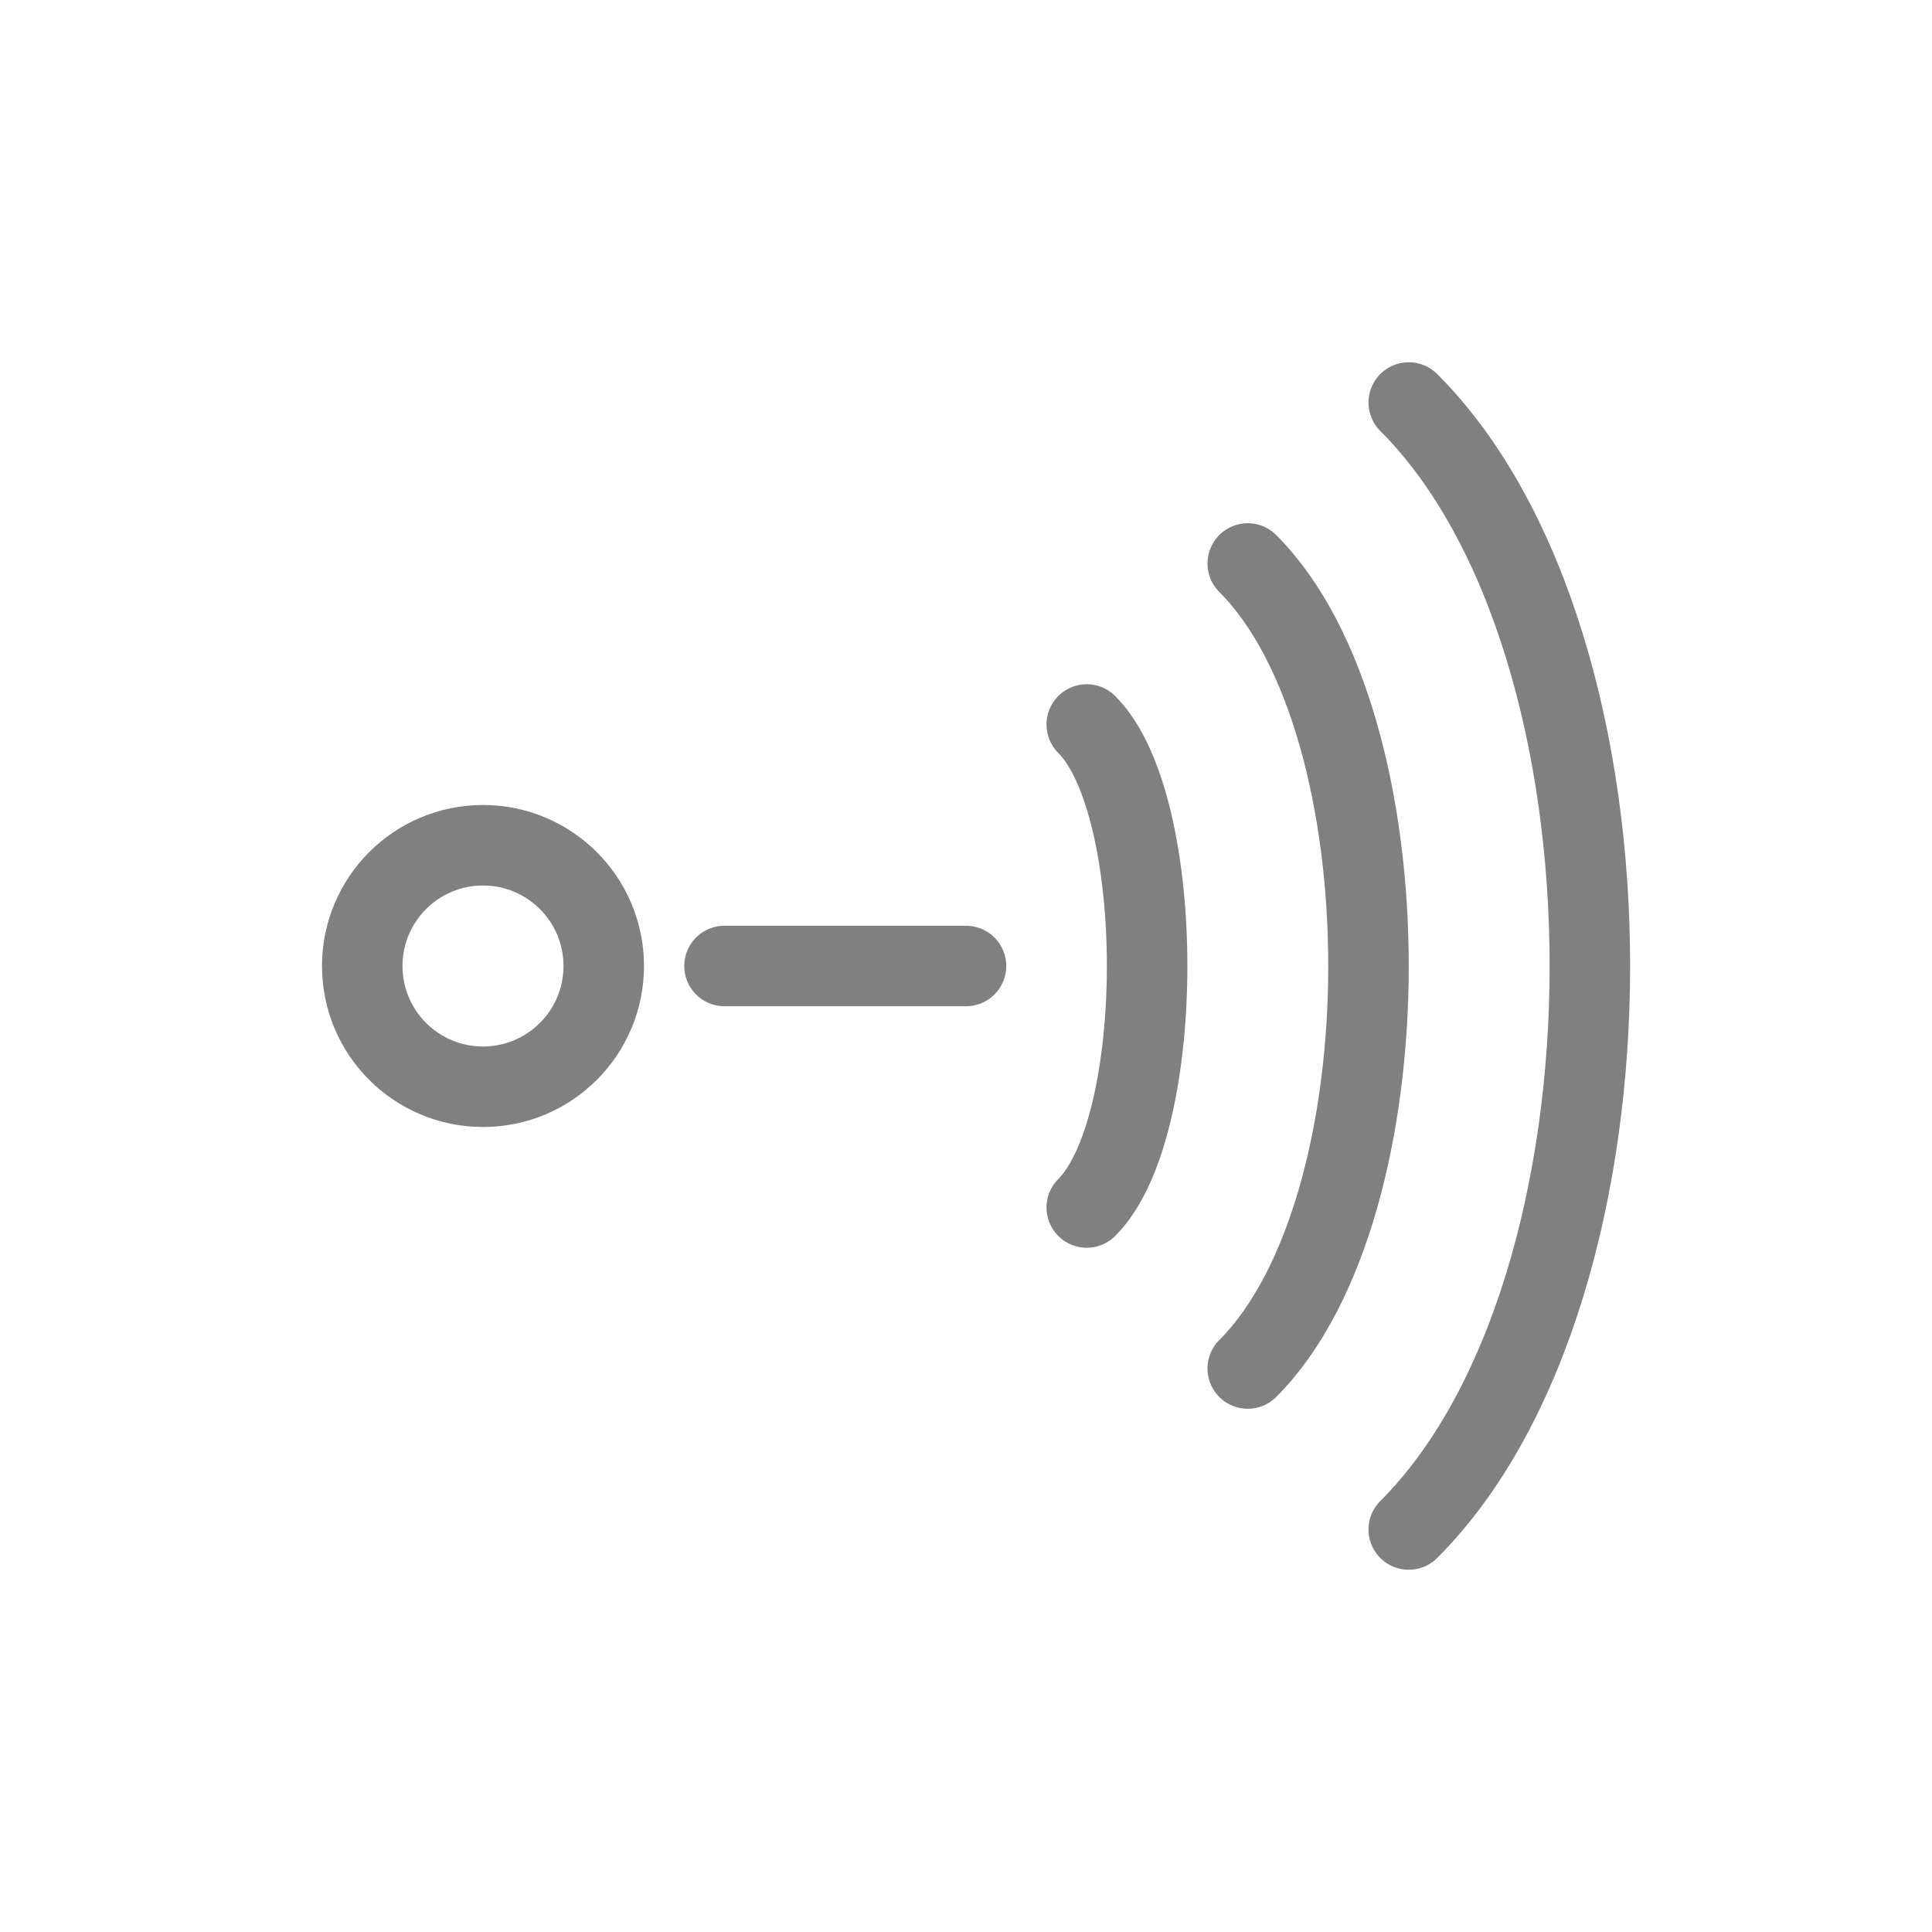
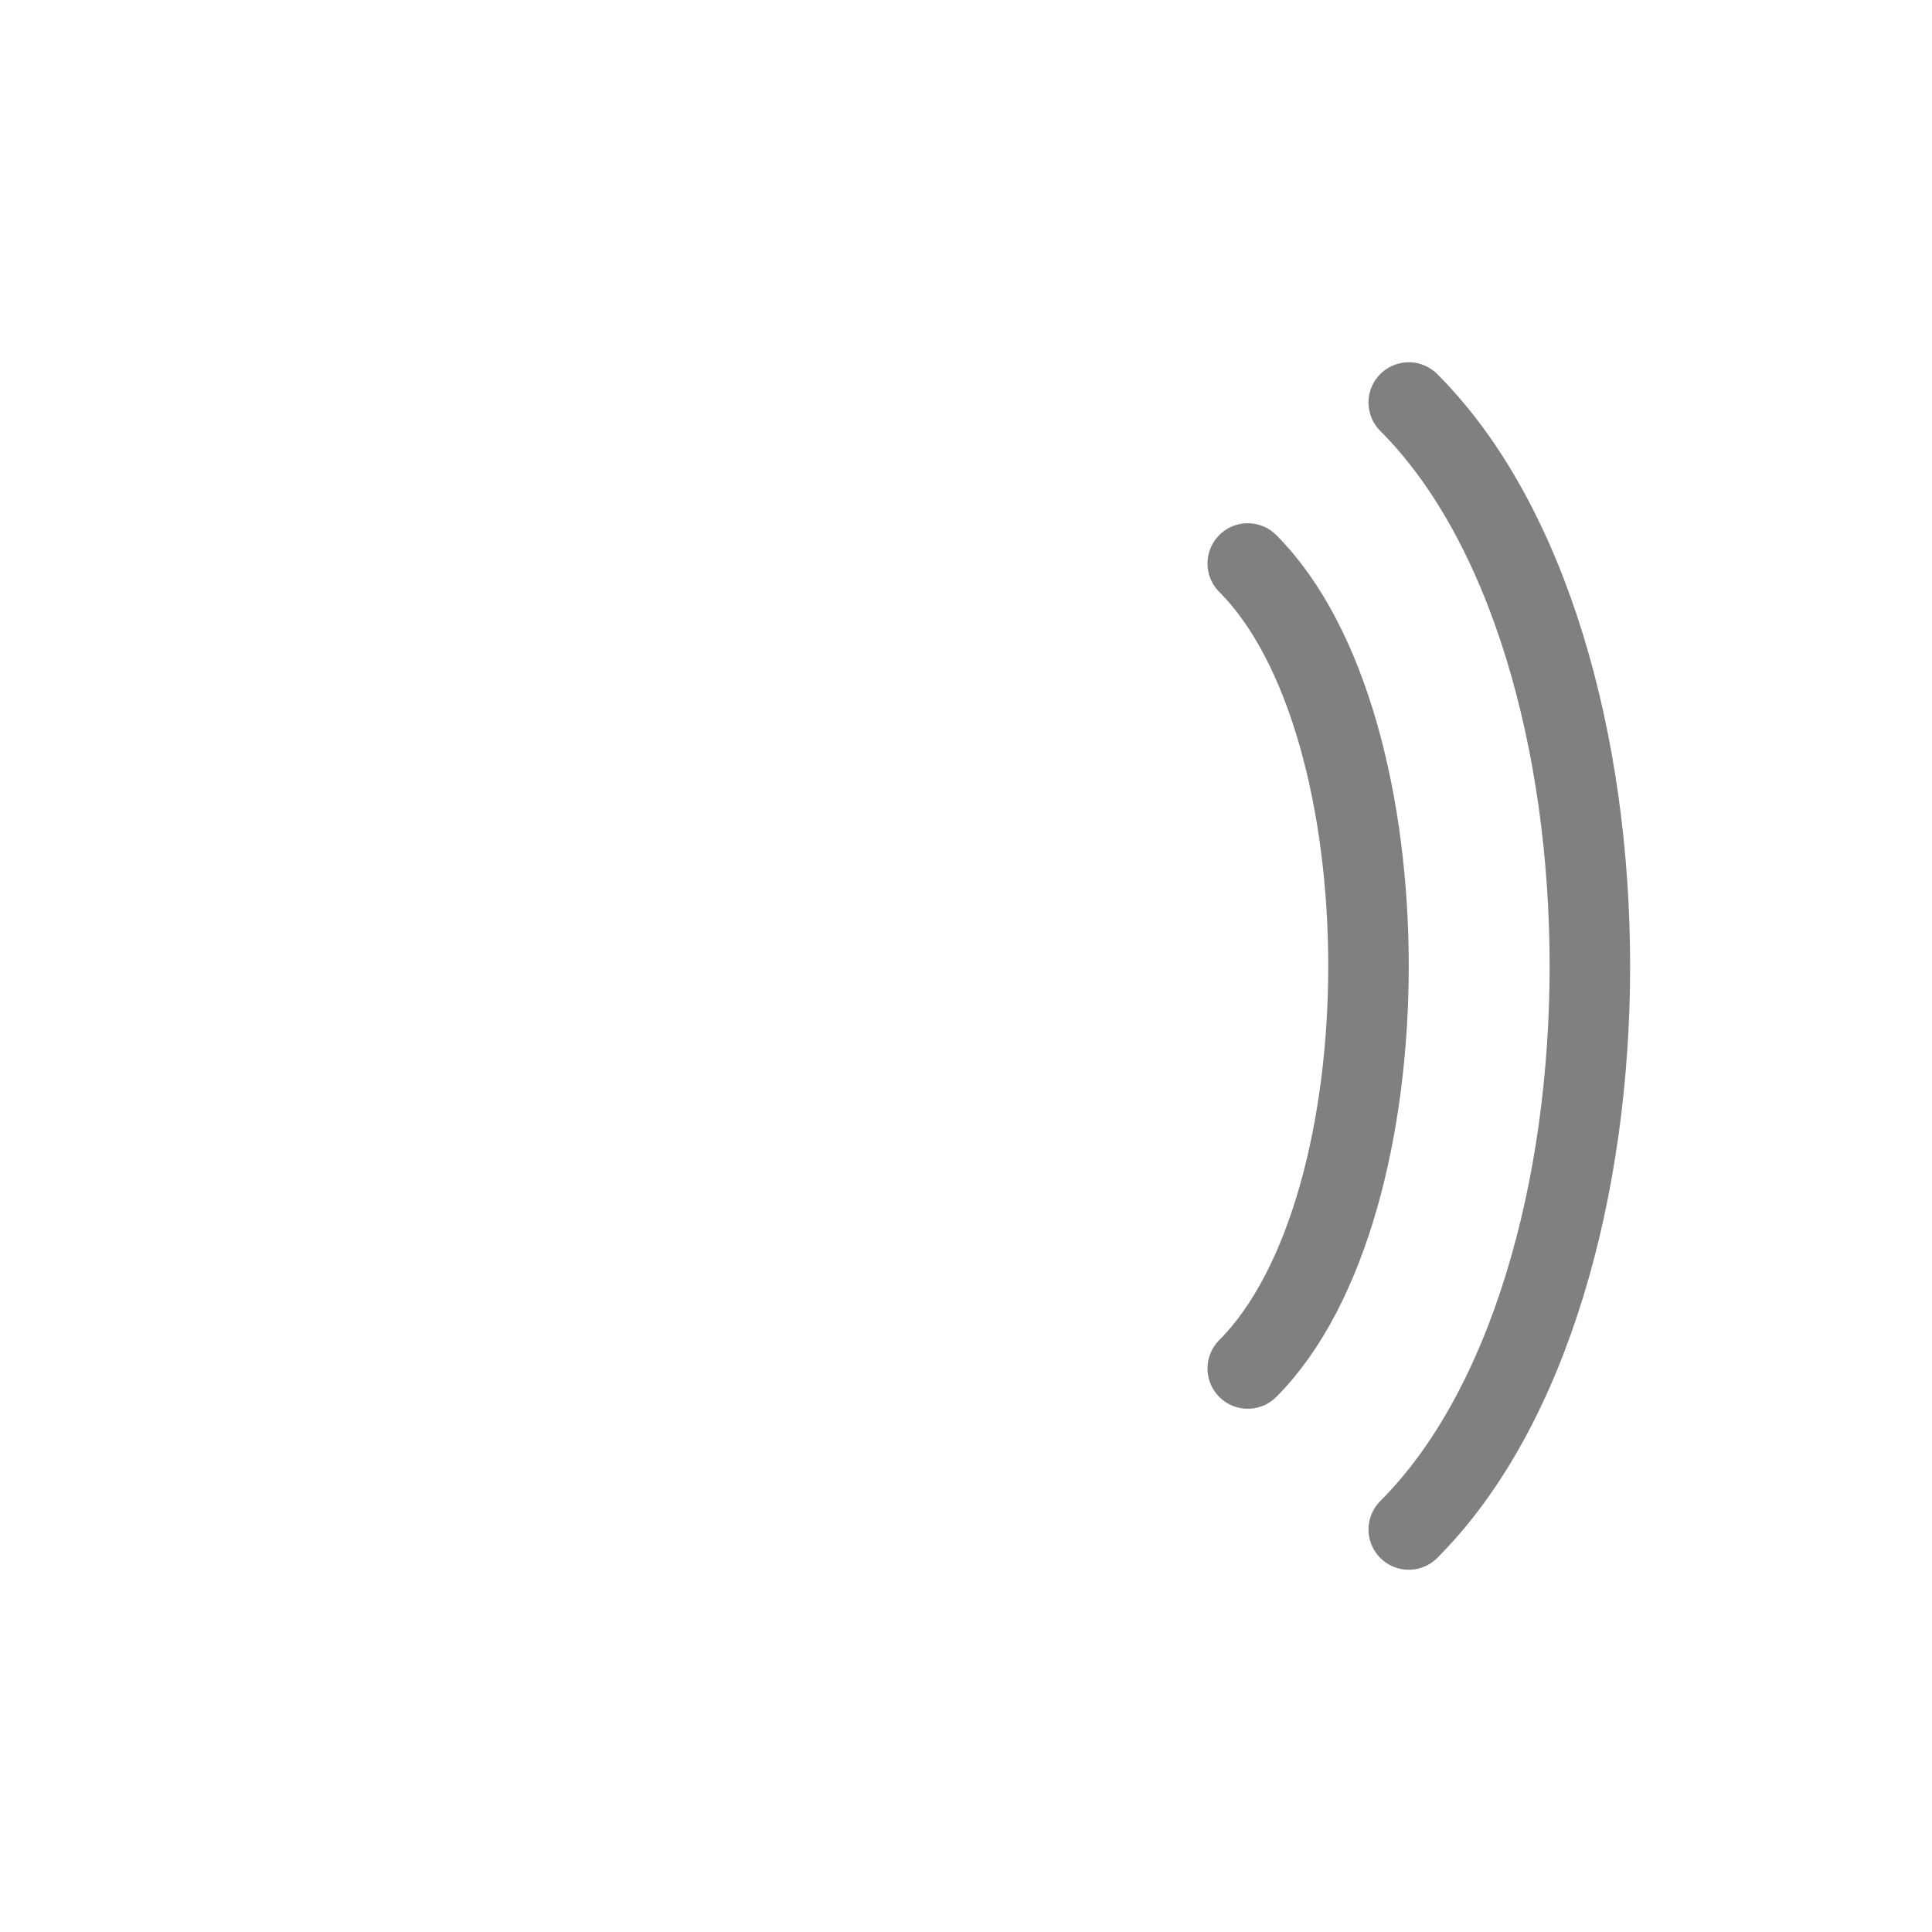
<svg xmlns="http://www.w3.org/2000/svg" viewBox="0 0 48 48">
-   <circle cx="12" cy="24" r="3" fill="none" stroke="gray" stroke-width="2" stroke-linecap="round" />
-   <path d="M18 24h6" stroke="gray" stroke-width="2" stroke-linecap="round" />
-   <path d="M27 18c2 2 2 10 0 12" fill="none" stroke="gray" stroke-width="2" stroke-linecap="round" stroke-linejoin="round" />
  <path d="M31 14c4 4 4 16 0 20" fill="none" stroke="gray" stroke-width="2" stroke-linecap="round" stroke-linejoin="round" />
  <path d="M35 10c6 6 6 22 0 28" fill="none" stroke="gray" stroke-width="2" stroke-linecap="round" stroke-linejoin="round" />
</svg>